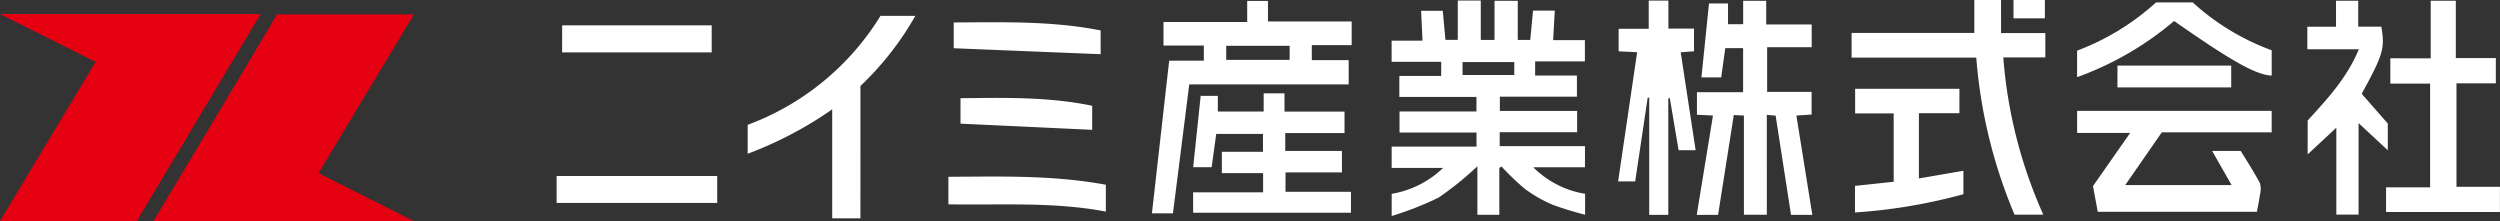
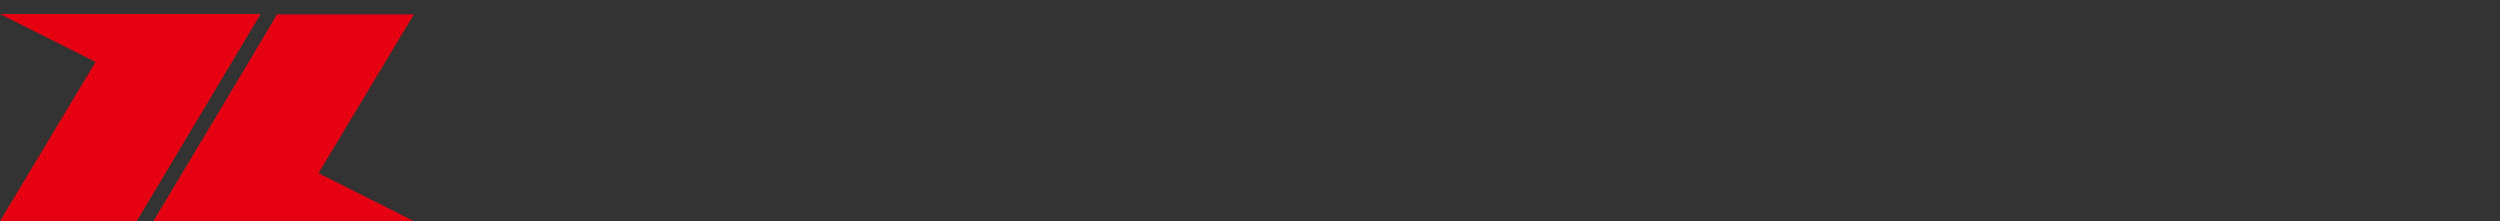
<svg xmlns="http://www.w3.org/2000/svg" width="250.872" height="22.182">
  <rect width="100%" height="100%" fill="#333333" stroke="none" />
  <g data-name="Group 19">
-     <path data-name="Path 1" d="M158.265 11.129v2.135h-7.772v1.4h8.557v2.121h-5.188a9.514 9.514 0 0 0 5.2 2.663v2.095a30.751 30.751 0 0 1-3.262-1 13.434 13.434 0 0 1-2.811-1.615 25.46 25.46 0 0 1-2.319-2.225l-.216.159v4.692h-2.2v-4.869a31.731 31.731 0 0 1-3.9 3.148 32.556 32.556 0 0 1-4.7 1.844V19.45a9.764 9.764 0 0 0 5.155-2.595h-5.157v-2.146h8.515v-1.407h-7.726v-2.12h7.72V9.729h-7.739V7.62h4.2V6.202h-4.974V4.084h3.1l-.139-3h2.172l.269 2.918h1.236V.052h2.308v3.956h1.379V.08h2.332v3.928h1.253l.283-2.943h2.179l-.165 2.965h3.187v2.13h-4.992v1.418h4.192v2.125h-7.733v1.426zm-11.5-4.9v1.3h5.19v-1.3zm35.1 15.331l-1.6-9.965 1.526-.1V9.216h-4.46v-4.48h4.47V2.458h-4.563V.082h-2.314v2.347h-1.519V.348h-1.908l-.763 7.42h1.987l.408-2.939h1.79V9.25h-4.633v2.263l1.609.082-1.63 9.97h2.142l1.576-10.02 1.016.052v9.953h2.3V11.528l.884.077 1.545 9.956zM119.342 8.468l-1.638 12.937h-2.109l1.73-15.314h3.48V4.569h-4.05v-2.36h8.4V.095h2.083v2.059h8.4v2.373h-4v1.507h3.7v2.434zm10.072-3.873h-6.365v1.411h6.365zm97.063 16.66c.108-.6.229-1.144.3-1.695a2.227 2.227 0 0 0 .008-1.178c-.6-1.136-1.311-2.217-1.928-3.233h-2.871l1.953 3.425h-10.676l3.671-5.292h11.025v-2.156h-19.521v2.214h5.321l-3.73 5.333.479 2.581zm-90.91.094v-2.1H129v-1.947h5.661v-2.155h-5.687v-1.792h5.947v-2.153h-6.024V9.363h-2.089v1.83h-4.6V9.617h-1.721l-.755 7.163h1.853l.463-3.339h4.69v1.792h-4.126v2.138h4.139v1.931h-7.023v2.048zm65.235-18.034V.002h-2.681v3.3h-12.315v2.475h12.511a50.339 50.339 0 0 0 3.84 15.762h2.887a47.281 47.281 0 0 1-4.015-15.777h4.218V3.321zm39.066 2.535v2.541h3.991v10.41h-4.421v2.472h11.429v-2.529h-4.362V8.364h3.948V5.829h-4.015V.076h-2.519v5.775zm-74.524 3.949l.152.007v11.759h1.915v-11.7l.153-.015.88 5.221h1.711l-1.5-9.824 1.338-.1V2.87h-2.572V.062h-1.974v2.825h-3.019v2.262l1.858.089-1.91 12.964h1.713zm-79-1.173a30.126 30.126 0 0 0 5.509-7.035h-3.494a26.438 26.438 0 0 1-13.33 10.936v2.9a38.151 38.151 0 0 0 8.481-4.455v10.937h2.833zm153.267 6.45v-2.683l-2.616-2.979c2.168-3.974 2.34-4.562 1.969-6.739h-2.319v-2.6h-2.229v2.607h-2.878v2.261h5.168c-1.2 2.907-3.213 5.042-5.135 7.152v3.4l2.877-2.68v8.723h2.231v-9.185zm-49.582-3.7v6.864l-3.884.411v2.67a54.912 54.912 0 0 0 10.88-1.832v-2.352l-4.465.769V11.36h4.066V8.912H186.16v2.465zm18.405-6.3v2.667a31.6 31.6 0 0 0 9.737-5.636c5.783 4.047 8.225 5.413 9.791 5.478V5.044a23.913 23.913 0 0 1-7.922-4.8h-3.684a24.771 24.771 0 0 1-7.918 4.838zM71.971 20.362v-2.7H55.856v2.7zm39 .867V18.54c-5.308-.983-10.546-.823-15.8-.8v2.764c5.314.093 10.546-.271 15.806.73zM56.407 5.259h15.011V2.543H56.413zm54.04.18V3.053c-4.881-.965-9.8-.822-14.743-.8v2.588zm-.847 5.176c-4.365-.911-8.782-.809-13.214-.76v2.554l13.214.618zM223.9 8.77V6.584h-11.416V8.77zM205.2-.002h-3.148v1.839h3.148z" fill="#fff" />
    <path data-name="Path 2" d="M26.153 1.406L13.726 22.183H0L9.591 6.212 0 1.406zM15.4 22.183h26.113l-9.551-4.805 9.571-15.932H27.787c.04.039-12.387 20.737-12.387 20.737z" fill="#e60112" />
  </g>
</svg>